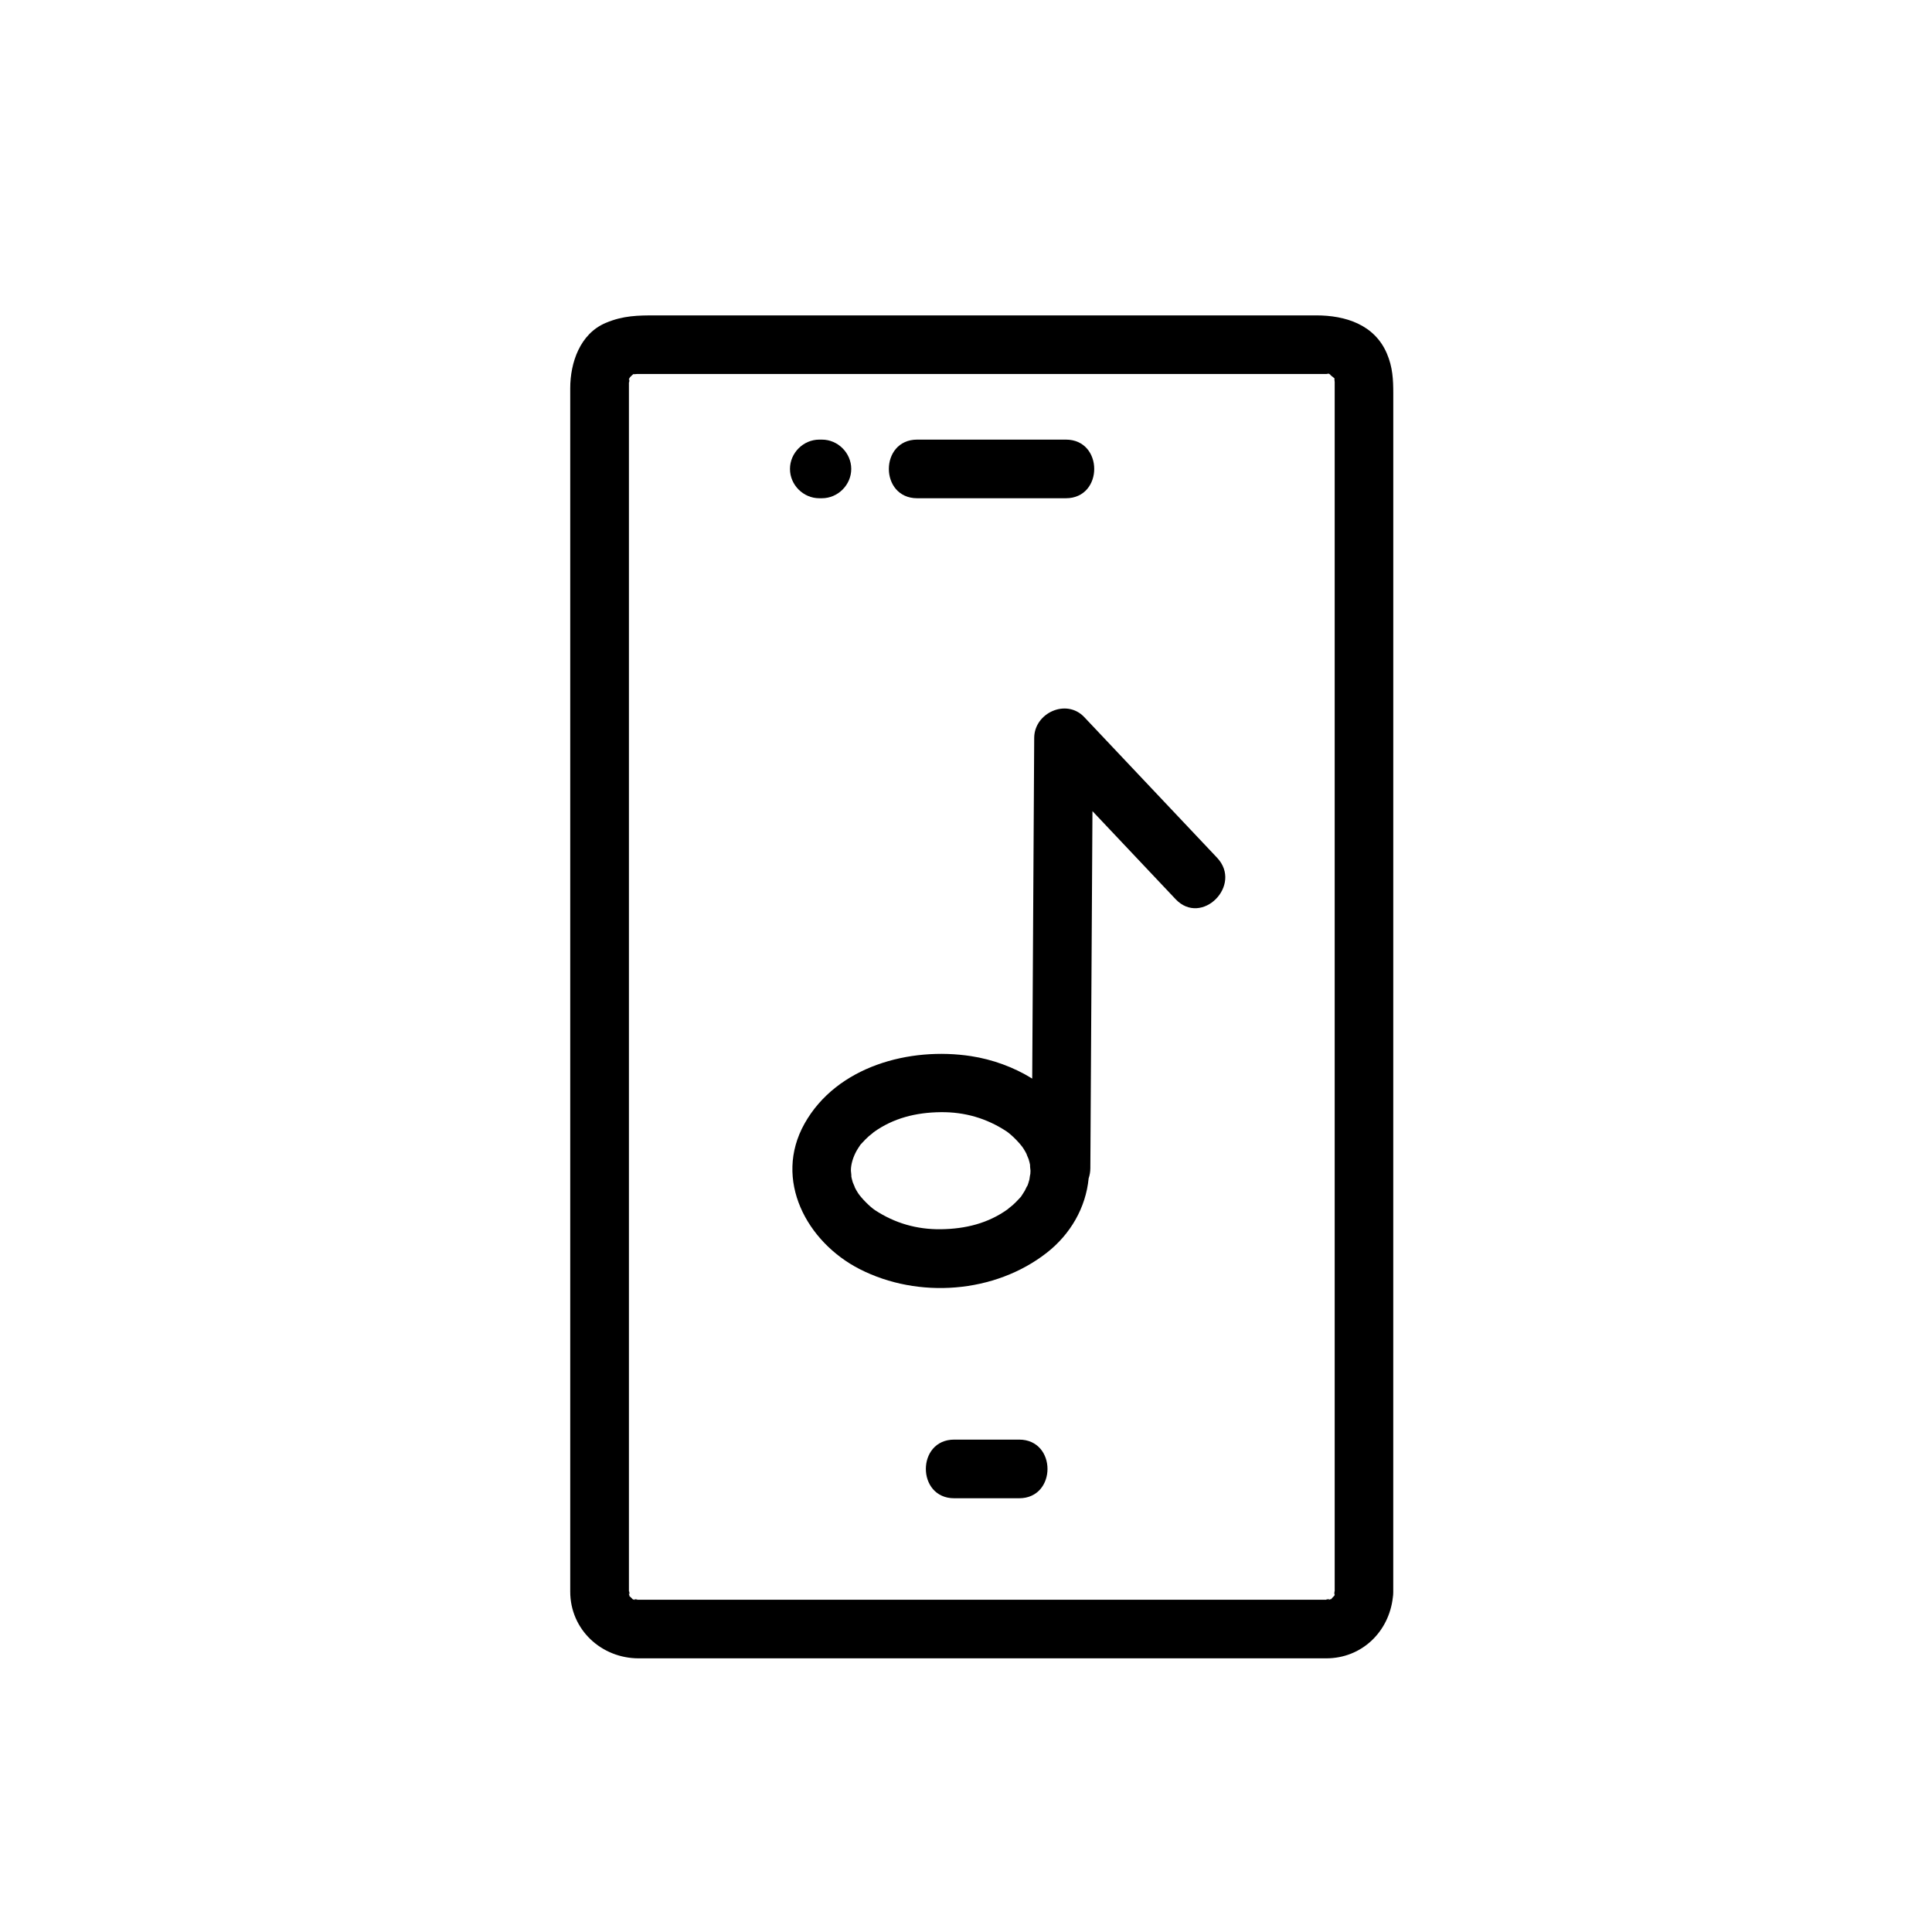
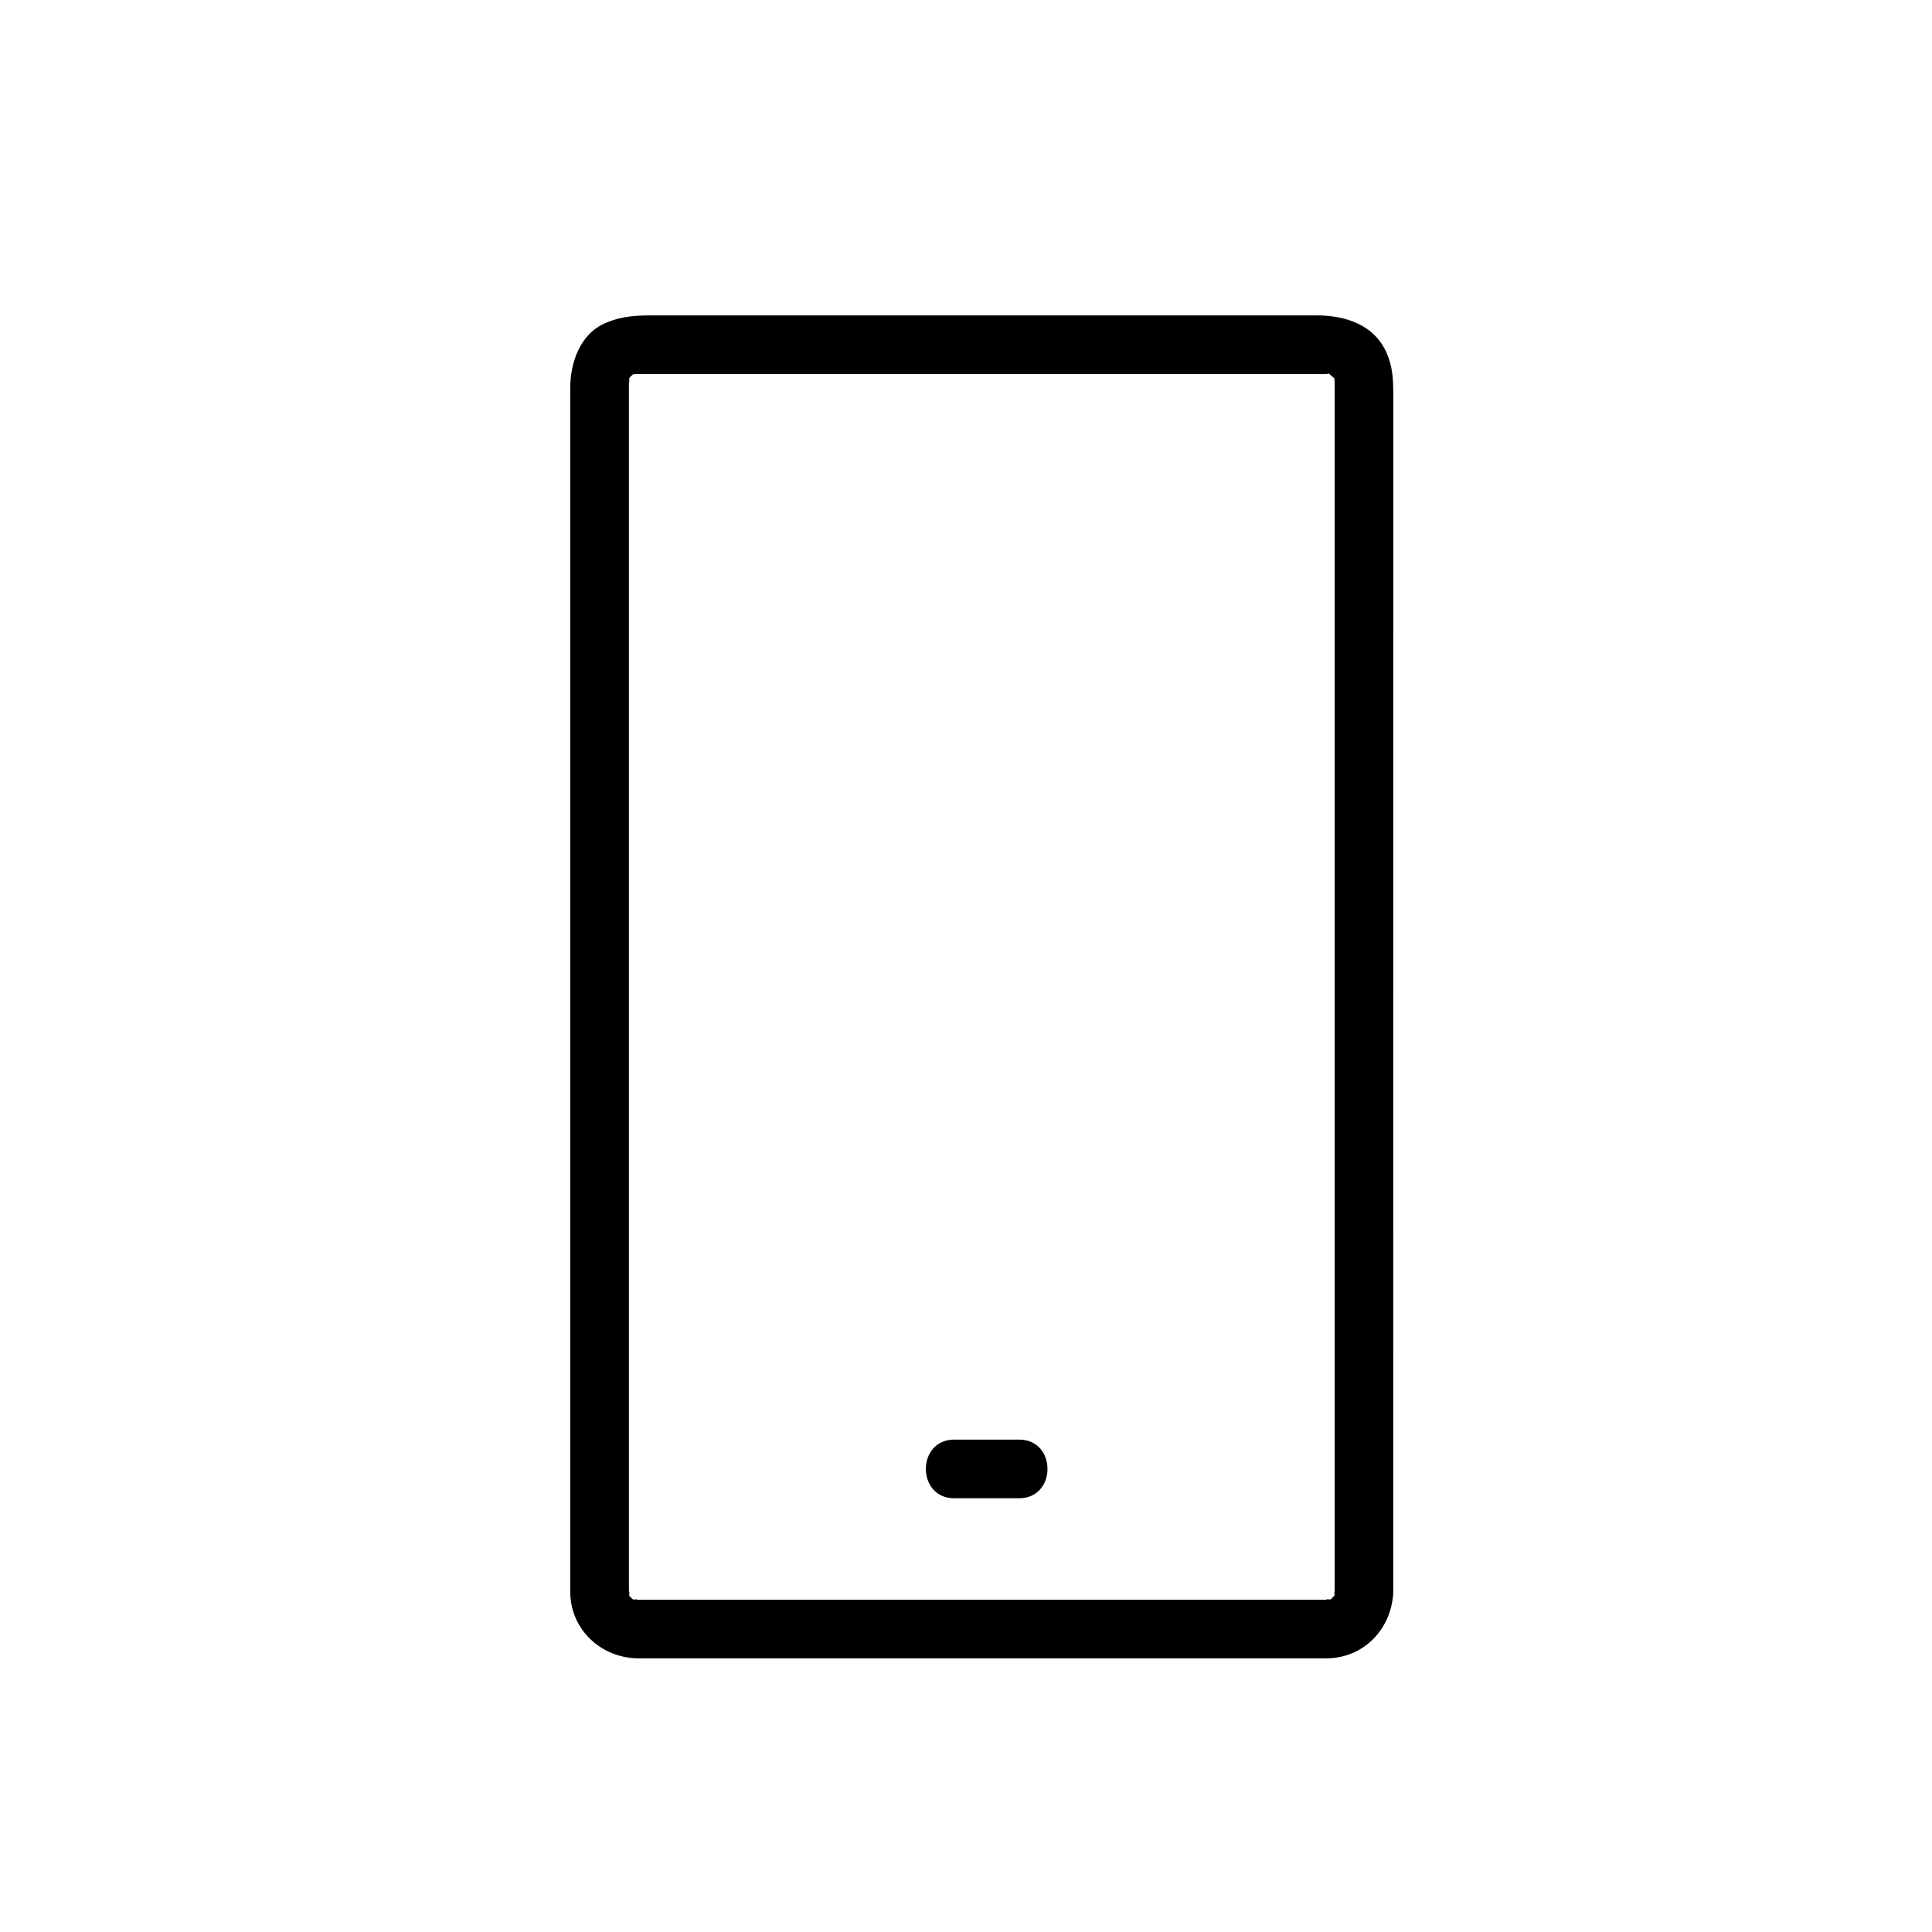
<svg xmlns="http://www.w3.org/2000/svg" fill="#000000" width="800px" height="800px" version="1.1" viewBox="144 144 512 512">
  <g>
-     <path d="m431.34 334.04c-4.731-5.008-13.227-1.125-13.266 5.492-0.176 30.102-0.352 60.207-0.527 90.309-4.902-3.047-10.543-5.082-16.191-5.953-16.258-2.5-35.605 2.672-44.141 17.871-8.352 14.887 0.586 31.406 14.602 38.566 15.539 7.934 35.84 6.438 49.625-4.359 6.211-4.867 10.309-11.887 11.062-19.699 0.277-0.801 0.441-1.688 0.449-2.68 0.188-31.543 0.371-63.086 0.559-94.629 7.344 7.777 14.691 15.551 22.035 23.332 6.898 7.301 17.863-3.707 10.988-10.988-11.734-12.426-23.469-24.844-35.195-37.262zm-14.297 121.19c-0.012-0.371-0.207 1.215-0.246 1.379-0.156 0.641-0.379 1.258-0.605 1.875 0.324-0.926-0.562 0.984-0.613 1.074-0.258 0.441-0.527 0.867-0.816 1.285-0.082 0.121-0.145 0.215-0.195 0.301-0.09 0.082-0.246 0.242-0.52 0.559-0.527 0.598-1.113 1.148-1.699 1.691 0.059-0.051-1.402 1.117-1.238 1.027-5.254 3.789-11.281 5.262-17.816 5.34-6.394 0.07-12.176-1.633-17.367-5.031-1.41-0.922-3.637-3.199-4.519-4.523-0.359-0.543-0.66-1.113-0.957-1.691 0.367 0.68-0.414-1.059-0.457-1.188-0.195-0.605-0.324-1.223-0.449-1.84 0.207 0.934-0.039-1.047-0.047-1.23-0.035-1.699 0.621-3.707 1.516-5.305 0.258-0.441 0.527-0.871 0.816-1.289 0.074-0.117 0.141-0.215 0.195-0.301 0.086-0.082 0.242-0.246 0.52-0.559 0.527-0.605 1.113-1.148 1.699-1.699-0.055 0.055 1.402-1.117 1.238-1.027 5.262-3.785 11.281-5.266 17.809-5.34 6.398-0.074 12.176 1.637 17.371 5.031 1.41 0.926 3.637 3.203 4.519 4.535 0.359 0.539 0.66 1.113 0.961 1.688-0.367-0.676 0.414 1.059 0.453 1.195 0.195 0.598 0.328 1.219 0.449 1.844-0.203-0.934 0.039 1.047 0.047 1.23-0.008 0.316-0.027 0.641-0.047 0.969z" />
    <path d="m492.8 227.58h-174.95c-4.781 0-8.688 0.031-13.332 1.996-6.805 2.875-9.402 10.523-9.402 17.324v318.89c0 10.09 8.258 17.688 18.152 17.688h182.18c9.465 0 16.641-7.059 17.668-16.133 0.066-0.43 0.109-0.875 0.109-1.352l0.008-317.69c0-3.699-0.156-6.977-1.668-10.551-3.285-7.781-11.078-10.172-18.766-10.172zm4.922 338.91c-0.09 0.238-0.125 0.363-0.125 0.43-0.082 0.059-0.223 0.188-0.465 0.453-0.215 0.238-0.336 0.379-0.406 0.465 0.004-0.07-0.117-0.09-0.727 0.23 0.883-0.469-0.902-0.16-0.492-0.125h-0.25-182.64c1.152 0-1.273-0.312-0.242 0.125-0.398-0.168-0.59-0.227-0.676-0.23-0.059-0.082-0.191-0.223-0.457-0.465-0.23-0.215-0.379-0.336-0.465-0.402 0.07 0 0.09-0.121-0.23-0.73 0.508 0.969 0.125-1.355 0.125-0.242v-320.94c0 1.152 0.312-1.273-0.125-0.242 0.387-0.91 0.215-0.695 1.305-1.691-0.105 0.102 0.875-0.012 0.91-0.012h182.92c0.117 0 0.441-0.023-0.242-0.121 0.453 0.055 0.656 0.055 0.734 0.047 0.07 0.059 0.238 0.168 0.562 0.336-0.871-0.465 0.848 0.797 0.957 0.918-0.141-0.156 0.012 0.957 0.012 0.871v320.54c-0.031-0.227-0.211 1.082 0.023 0.734l0.004 0.055z" />
-     <path d="m387.07 276.04h39.395c10.02 0 10.02-15.539 0-15.539h-39.395c-10.02 0.004-10.02 15.539 0 15.539z" />
    <path d="m414.08 525.51h-17.203c-10.02 0-10.02 15.543 0 15.543h17.207c10.02 0 10.02-15.543-0.004-15.543z" />
-     <path d="m361.12 276.04h0.699c4.238 0 7.769-3.535 7.769-7.769 0-4.238-3.535-7.769-7.769-7.769h-0.699c-4.238 0-7.769 3.535-7.769 7.769-0.004 4.238 3.531 7.769 7.769 7.769z" />
  </g>
</svg>